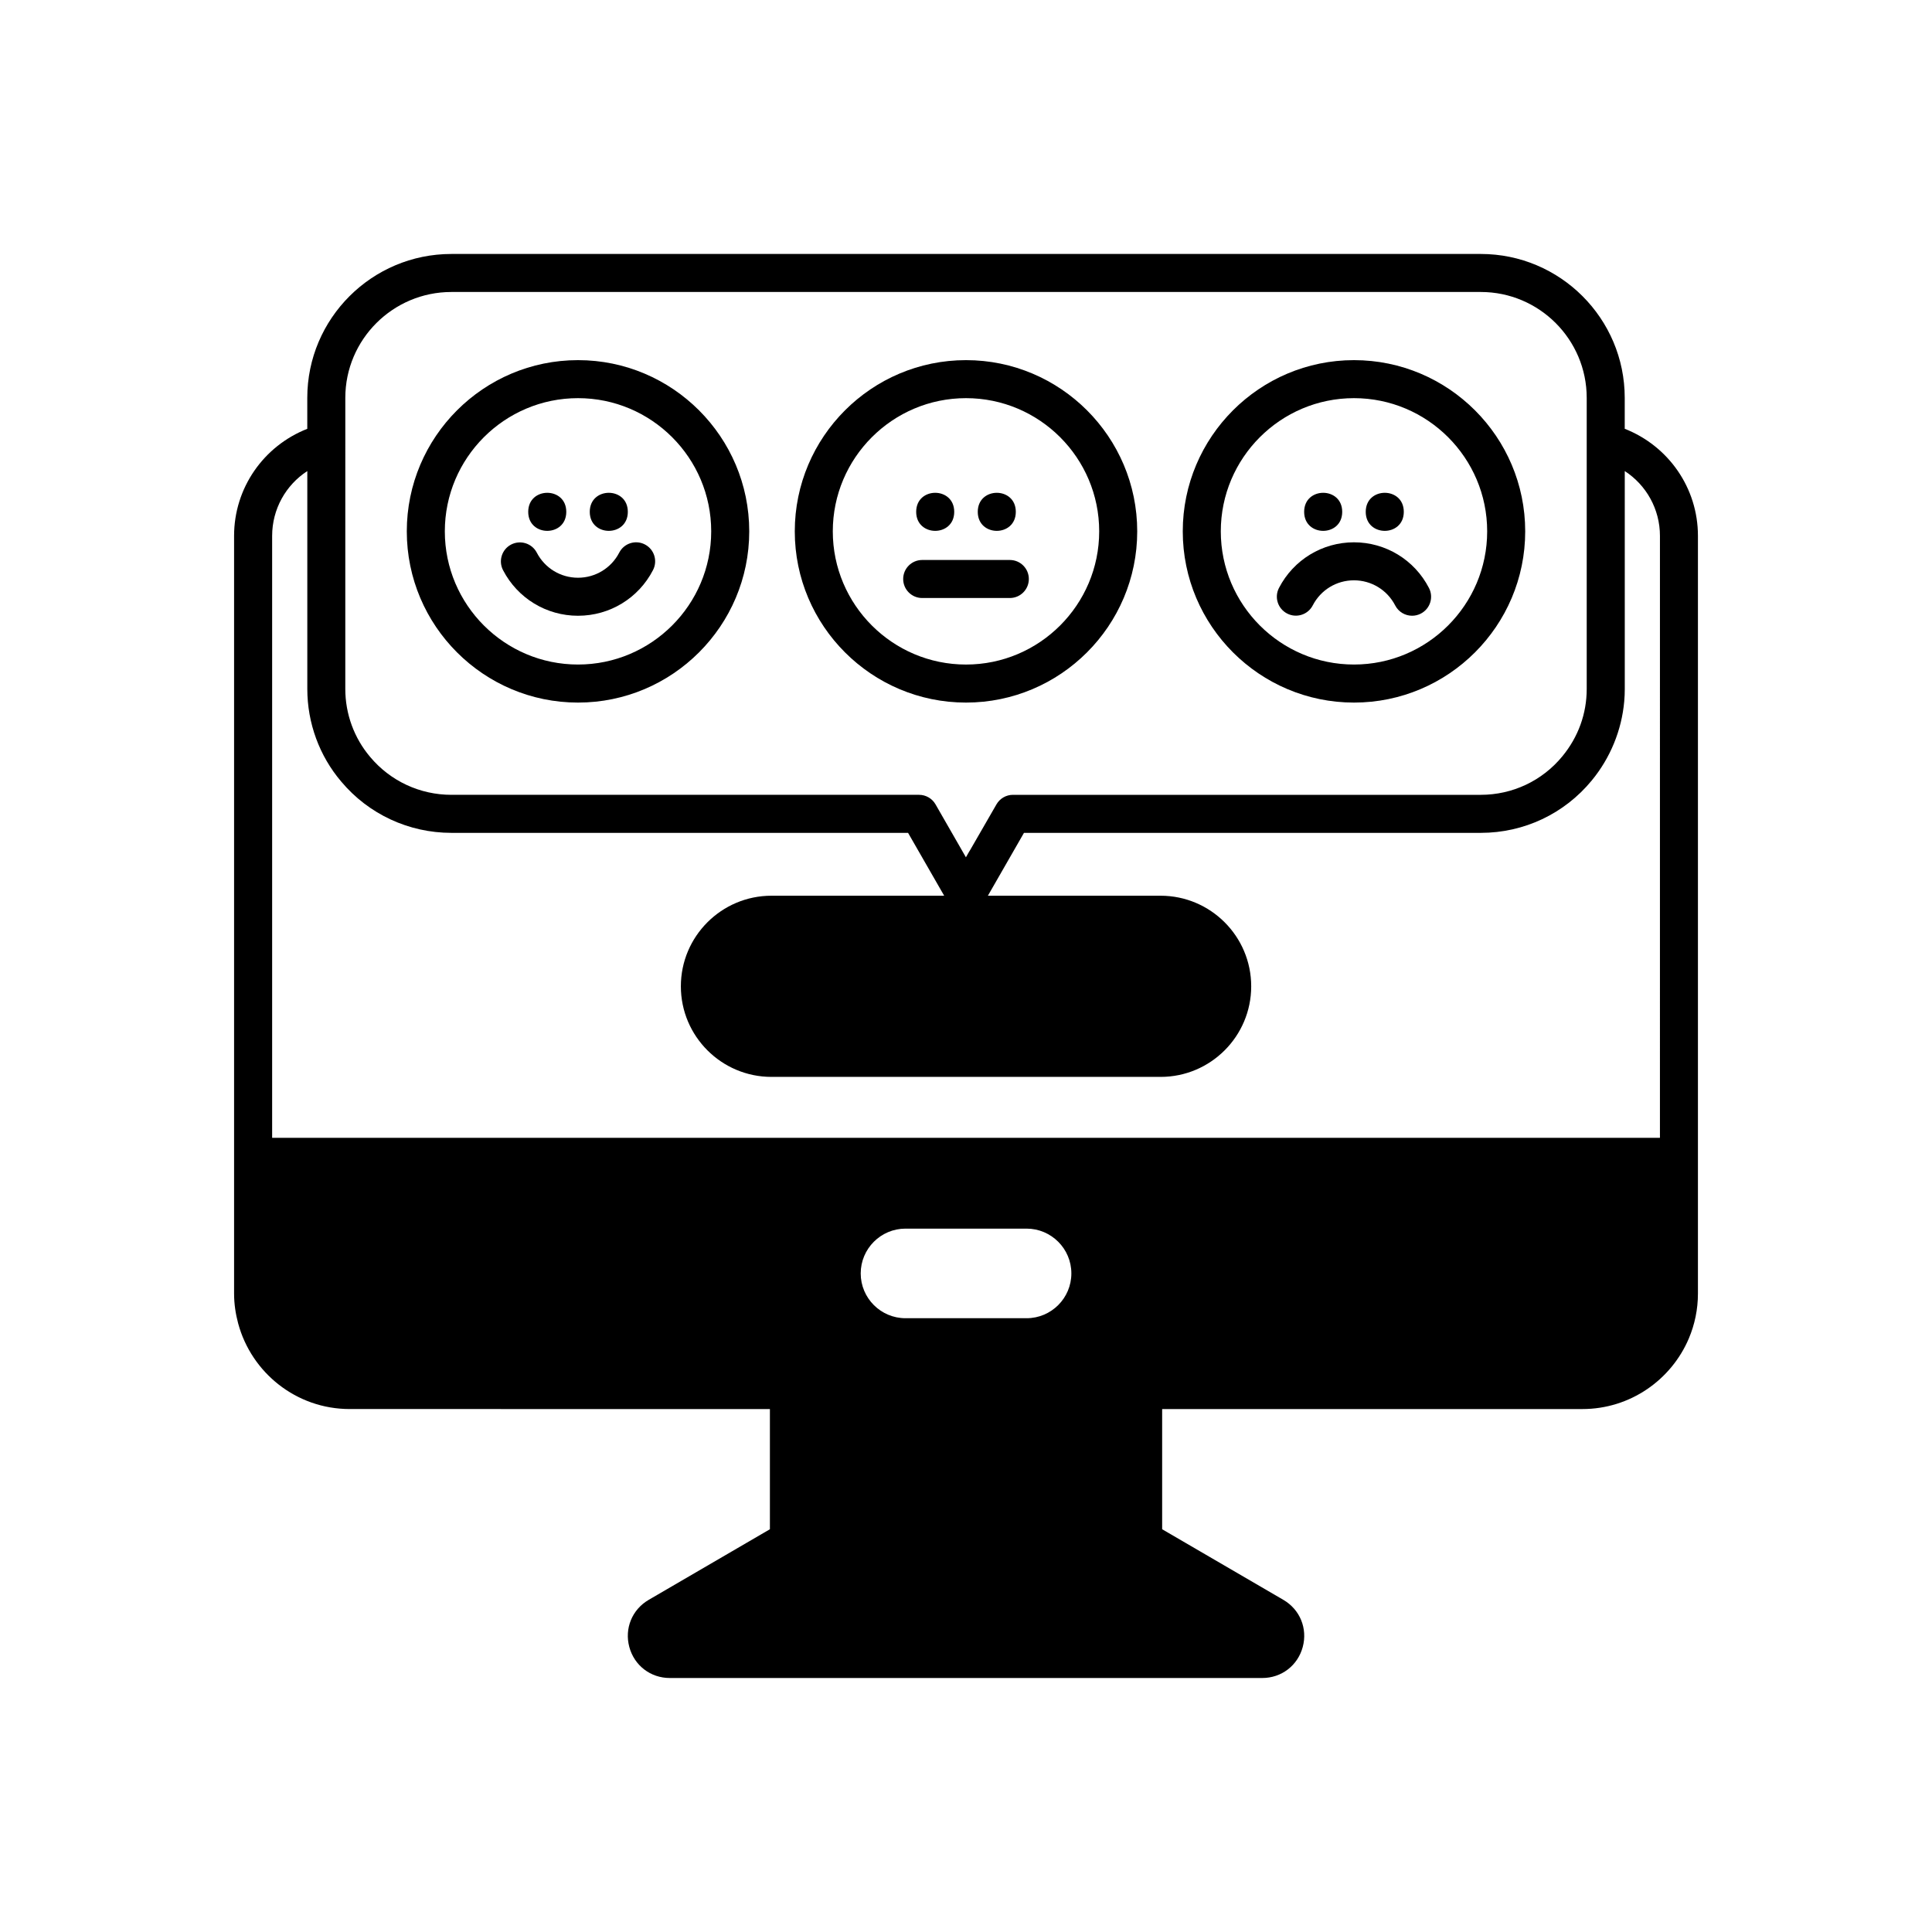
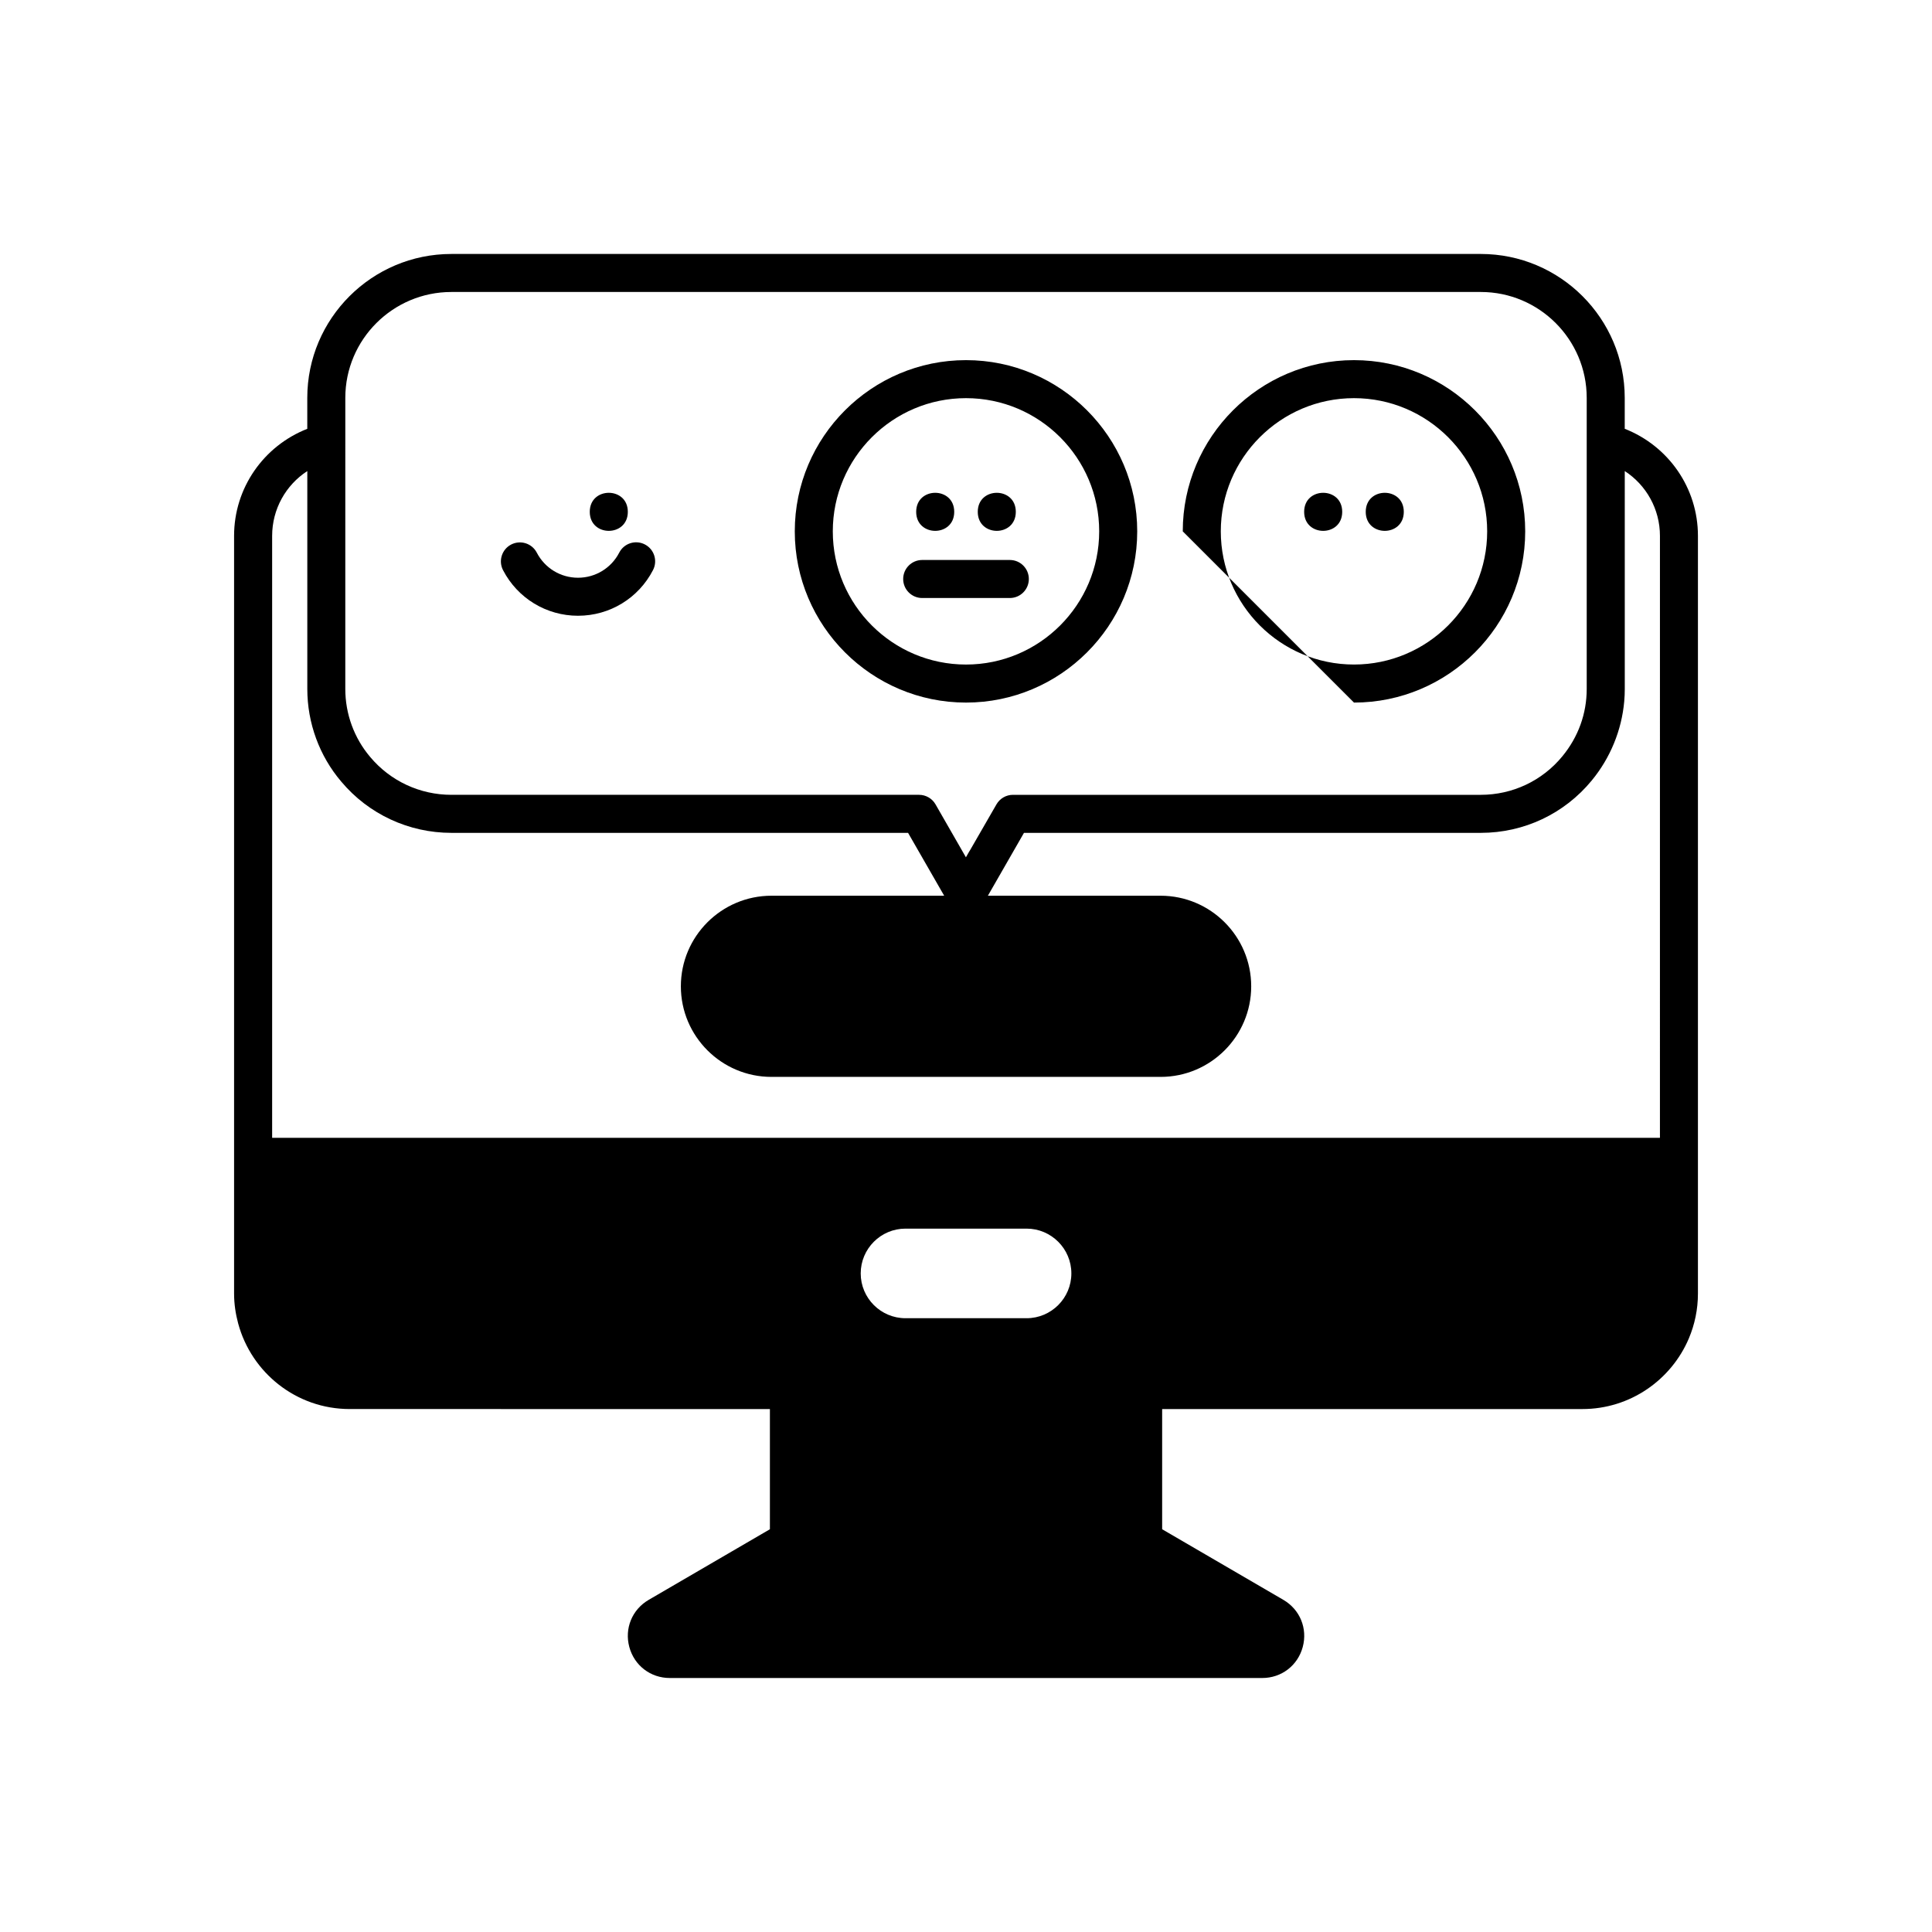
<svg xmlns="http://www.w3.org/2000/svg" fill="#000000" width="800px" height="800px" version="1.1" viewBox="144 144 512 512">
  <g>
-     <path d="m297.18 330.19c25.02 0 45.375-20.355 45.375-45.375s-20.355-45.375-45.375-45.375c-25.02 0-45.375 20.355-45.375 45.375s20.355 45.375 45.375 45.375zm0-80.676c19.465 0 35.297 15.836 35.297 35.297 0 19.465-15.836 35.297-35.297 35.297-19.465 0.004-35.297-15.832-35.297-35.293 0-19.465 15.832-35.301 35.297-35.301z" />
    <path d="m297.18 307.18c8.402 0 16.02-4.641 19.879-12.109 1.277-2.473 0.309-5.512-2.164-6.789-2.469-1.285-5.516-0.309-6.789 2.164-2.121 4.109-6.312 6.66-10.93 6.66-4.609 0-8.793-2.547-10.922-6.648-1.281-2.465-4.316-3.43-6.793-2.152-2.469 1.281-3.434 4.32-2.152 6.793 3.871 7.453 11.48 12.082 19.871 12.082z" />
-     <path d="m294.07 279.64c0 6.723-10.086 6.723-10.086 0 0-6.723 10.086-6.723 10.086 0" />
    <path d="m310.38 279.64c0 6.723-10.086 6.723-10.086 0 0-6.723 10.086-6.723 10.086 0" />
-     <path d="m502.82 330.19c25.02 0 45.375-20.355 45.375-45.375s-20.355-45.375-45.375-45.375c-25.02 0-45.375 20.355-45.375 45.375s20.355 45.375 45.375 45.375zm0-80.676c19.465 0 35.297 15.836 35.297 35.297 0 19.465-15.836 35.297-35.297 35.297-19.465 0.004-35.297-15.832-35.297-35.293 0-19.465 15.832-35.301 35.297-35.301z" />
-     <path d="m485.1 306.59c2.469 1.285 5.512 0.316 6.789-2.152 2.125-4.102 6.309-6.648 10.922-6.648 4.617 0 8.809 2.551 10.93 6.66 0.895 1.73 2.656 2.727 4.481 2.727 0.777 0 1.57-0.18 2.309-0.562 2.473-1.277 3.441-4.316 2.164-6.789-3.859-7.473-11.477-12.109-19.879-12.109-8.391 0-16.004 4.629-19.867 12.086-1.285 2.469-0.32 5.508 2.152 6.789z" />
+     <path d="m502.82 330.19c25.02 0 45.375-20.355 45.375-45.375s-20.355-45.375-45.375-45.375c-25.02 0-45.375 20.355-45.375 45.375zm0-80.676c19.465 0 35.297 15.836 35.297 35.297 0 19.465-15.836 35.297-35.297 35.297-19.465 0.004-35.297-15.832-35.297-35.293 0-19.465 15.832-35.301 35.297-35.301z" />
    <path d="m499.7 279.64c0 6.723-10.086 6.723-10.086 0 0-6.723 10.086-6.723 10.086 0" />
    <path d="m516.02 279.64c0 6.723-10.086 6.723-10.086 0 0-6.723 10.086-6.723 10.086 0" />
    <path d="m400 330.19c25.02 0 45.375-20.355 45.375-45.375 0-25.023-20.355-45.375-45.375-45.375s-45.375 20.355-45.375 45.375 20.352 45.375 45.375 45.375zm0-80.676c19.465 0 35.297 15.836 35.297 35.297 0 19.465-15.836 35.301-35.297 35.301-19.465 0-35.301-15.836-35.301-35.297 0-19.465 15.836-35.301 35.301-35.301z" />
    <path d="m396.88 279.64c0 6.723-10.082 6.723-10.082 0 0-6.723 10.082-6.723 10.082 0" />
    <path d="m413.2 279.64c0 6.723-10.082 6.723-10.082 0 0-6.723 10.082-6.723 10.082 0" />
    <path d="m388.39 302.48h23.223c2.781 0 5.039-2.254 5.039-5.039 0-2.781-2.254-5.039-5.039-5.039h-23.223c-2.781 0-5.039 2.254-5.039 5.039 0 2.781 2.258 5.039 5.039 5.039z" />
    <path d="m574.57 257.64v-8.199c0-21.027-17.109-38.137-38.141-38.137h-272.81c-21.059 0-38.188 17.109-38.188 38.137v8.199c-11.578 4.555-19.398 15.672-19.398 28.375v200.77c0 2.746 0.398 5.394 1.078 7.926 3.508 13.051 15.406 22.699 29.551 22.699l111.37 0.004v31.852l-32.121 18.711c-4.398 2.559-6.461 7.582-5.137 12.496 1.324 4.914 5.637 8.215 10.727 8.215h157.01c5.09 0 9.402-3.301 10.727-8.215 1.324-4.914-0.738-9.938-5.137-12.496h0.004l-32.125-18.711v-31.852h111.36c12.668 0 23.566-7.731 28.223-18.723 1.547-3.66 2.406-7.684 2.406-11.902v-200.78c0-12.703-7.82-23.82-19.398-28.375zm-339.06 3.59v-11.789c0-15.473 12.613-28.062 28.113-28.062h272.81c15.473 0 28.062 12.586 28.062 28.062v77.133c0 6.555-2.234 12.73-6.461 17.863-5.328 6.481-13.199 10.199-21.602 10.199h-123.99c-1.801 0-3.465 0.961-4.363 2.519l-6.992 12.133c-0.062 0.098-0.223 0.344-0.277 0.441l-0.832 1.465-8.051-14.027c-0.898-1.566-2.562-2.531-4.367-2.531h-123.94c-8.328 0-16.156-3.641-21.504-10.016-4.262-5.008-6.609-11.418-6.609-18.047zm180.54 232.11h-32.082c-6.547 0-11.871-5.324-11.871-11.871s5.324-11.871 11.871-11.871h32.082c6.547 0 11.871 5.324 11.871 11.871 0 6.551-5.324 11.871-11.871 11.871zm167.85-47.801h-367.78v-159.52c0-7.094 3.621-13.48 9.32-17.184v57.742c0 9.02 3.199 17.746 8.988 24.547 7.246 8.637 17.887 13.59 29.199 13.59h121.02l9.57 16.66h-45.773c-13.238 0-24.008 10.77-24.008 24.004 0 13.238 10.77 24.008 24.008 24.008h103.13c13.238 0.004 24.008-10.766 24.008-24.008 0-13.238-10.77-24.004-24.008-24.004h-45.773l9.562-16.66h121.08c11.426 0 22.137-5.059 29.379-13.871 4.941-5.996 7.941-13.344 8.617-20.98 0.098-1.09 0.145-2.188 0.145-3.285l-0.004-57.742c5.699 3.703 9.324 10.09 9.324 17.184z" />
  </g>
</svg>